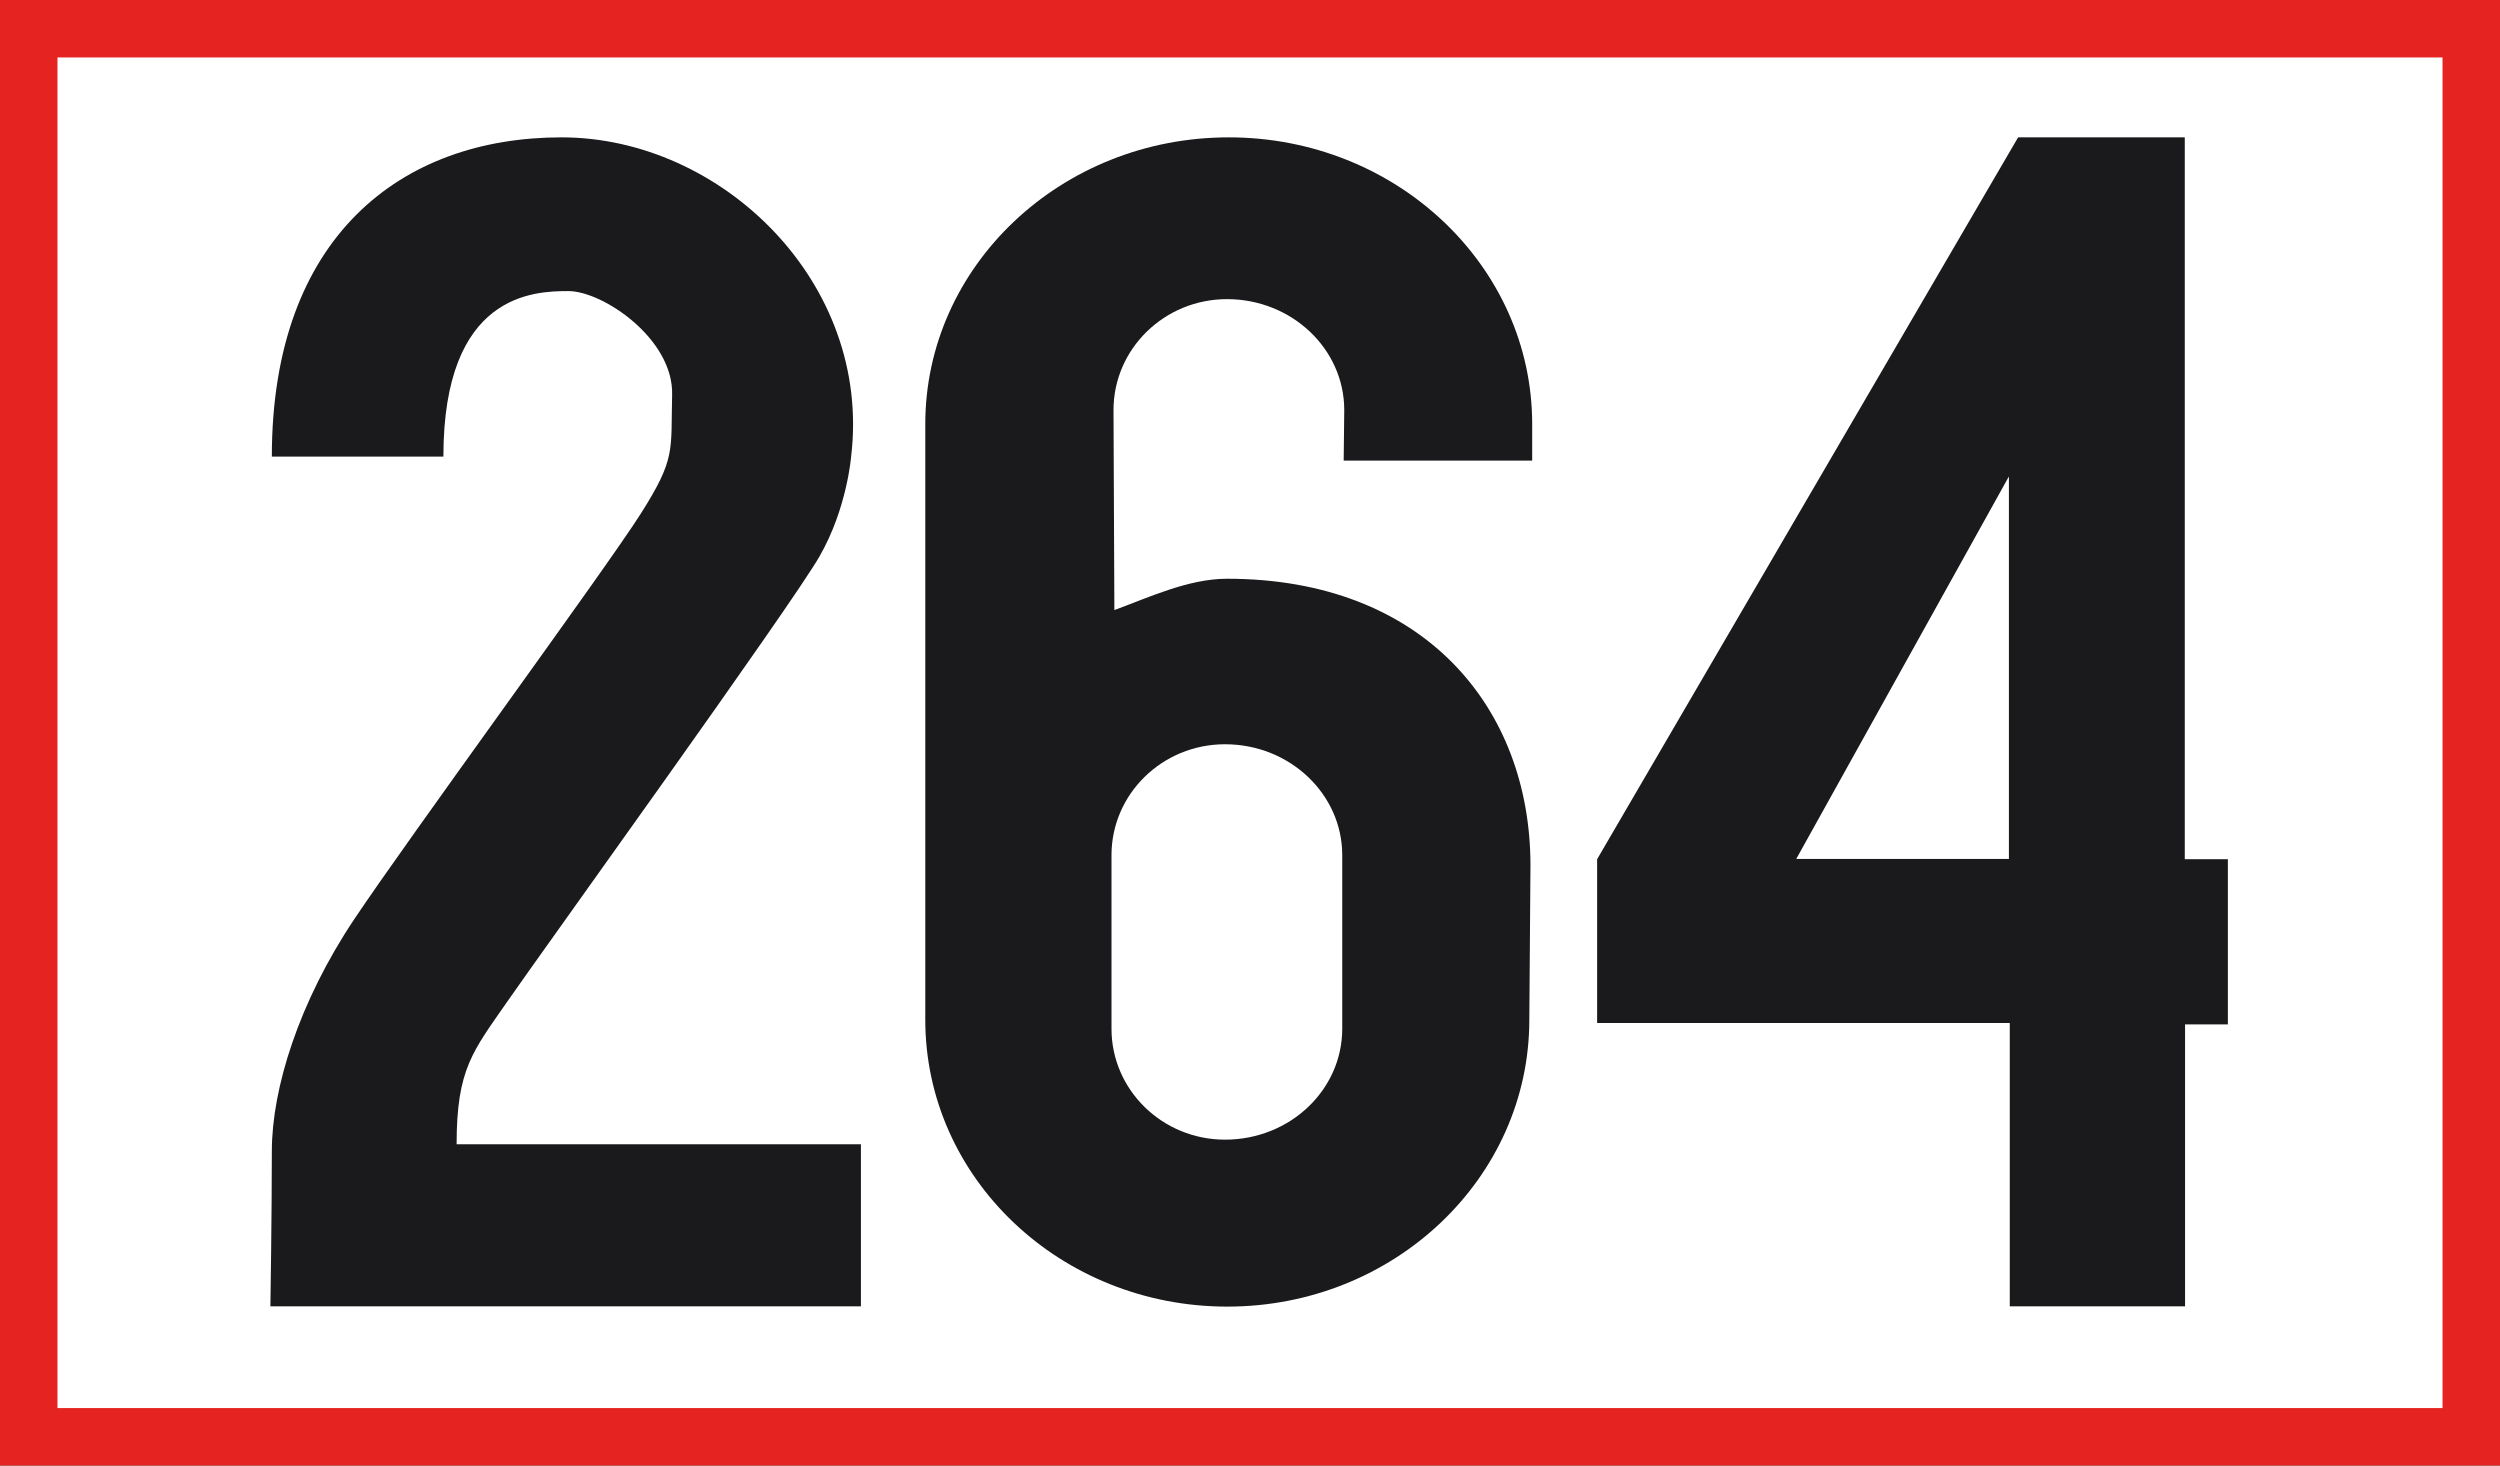
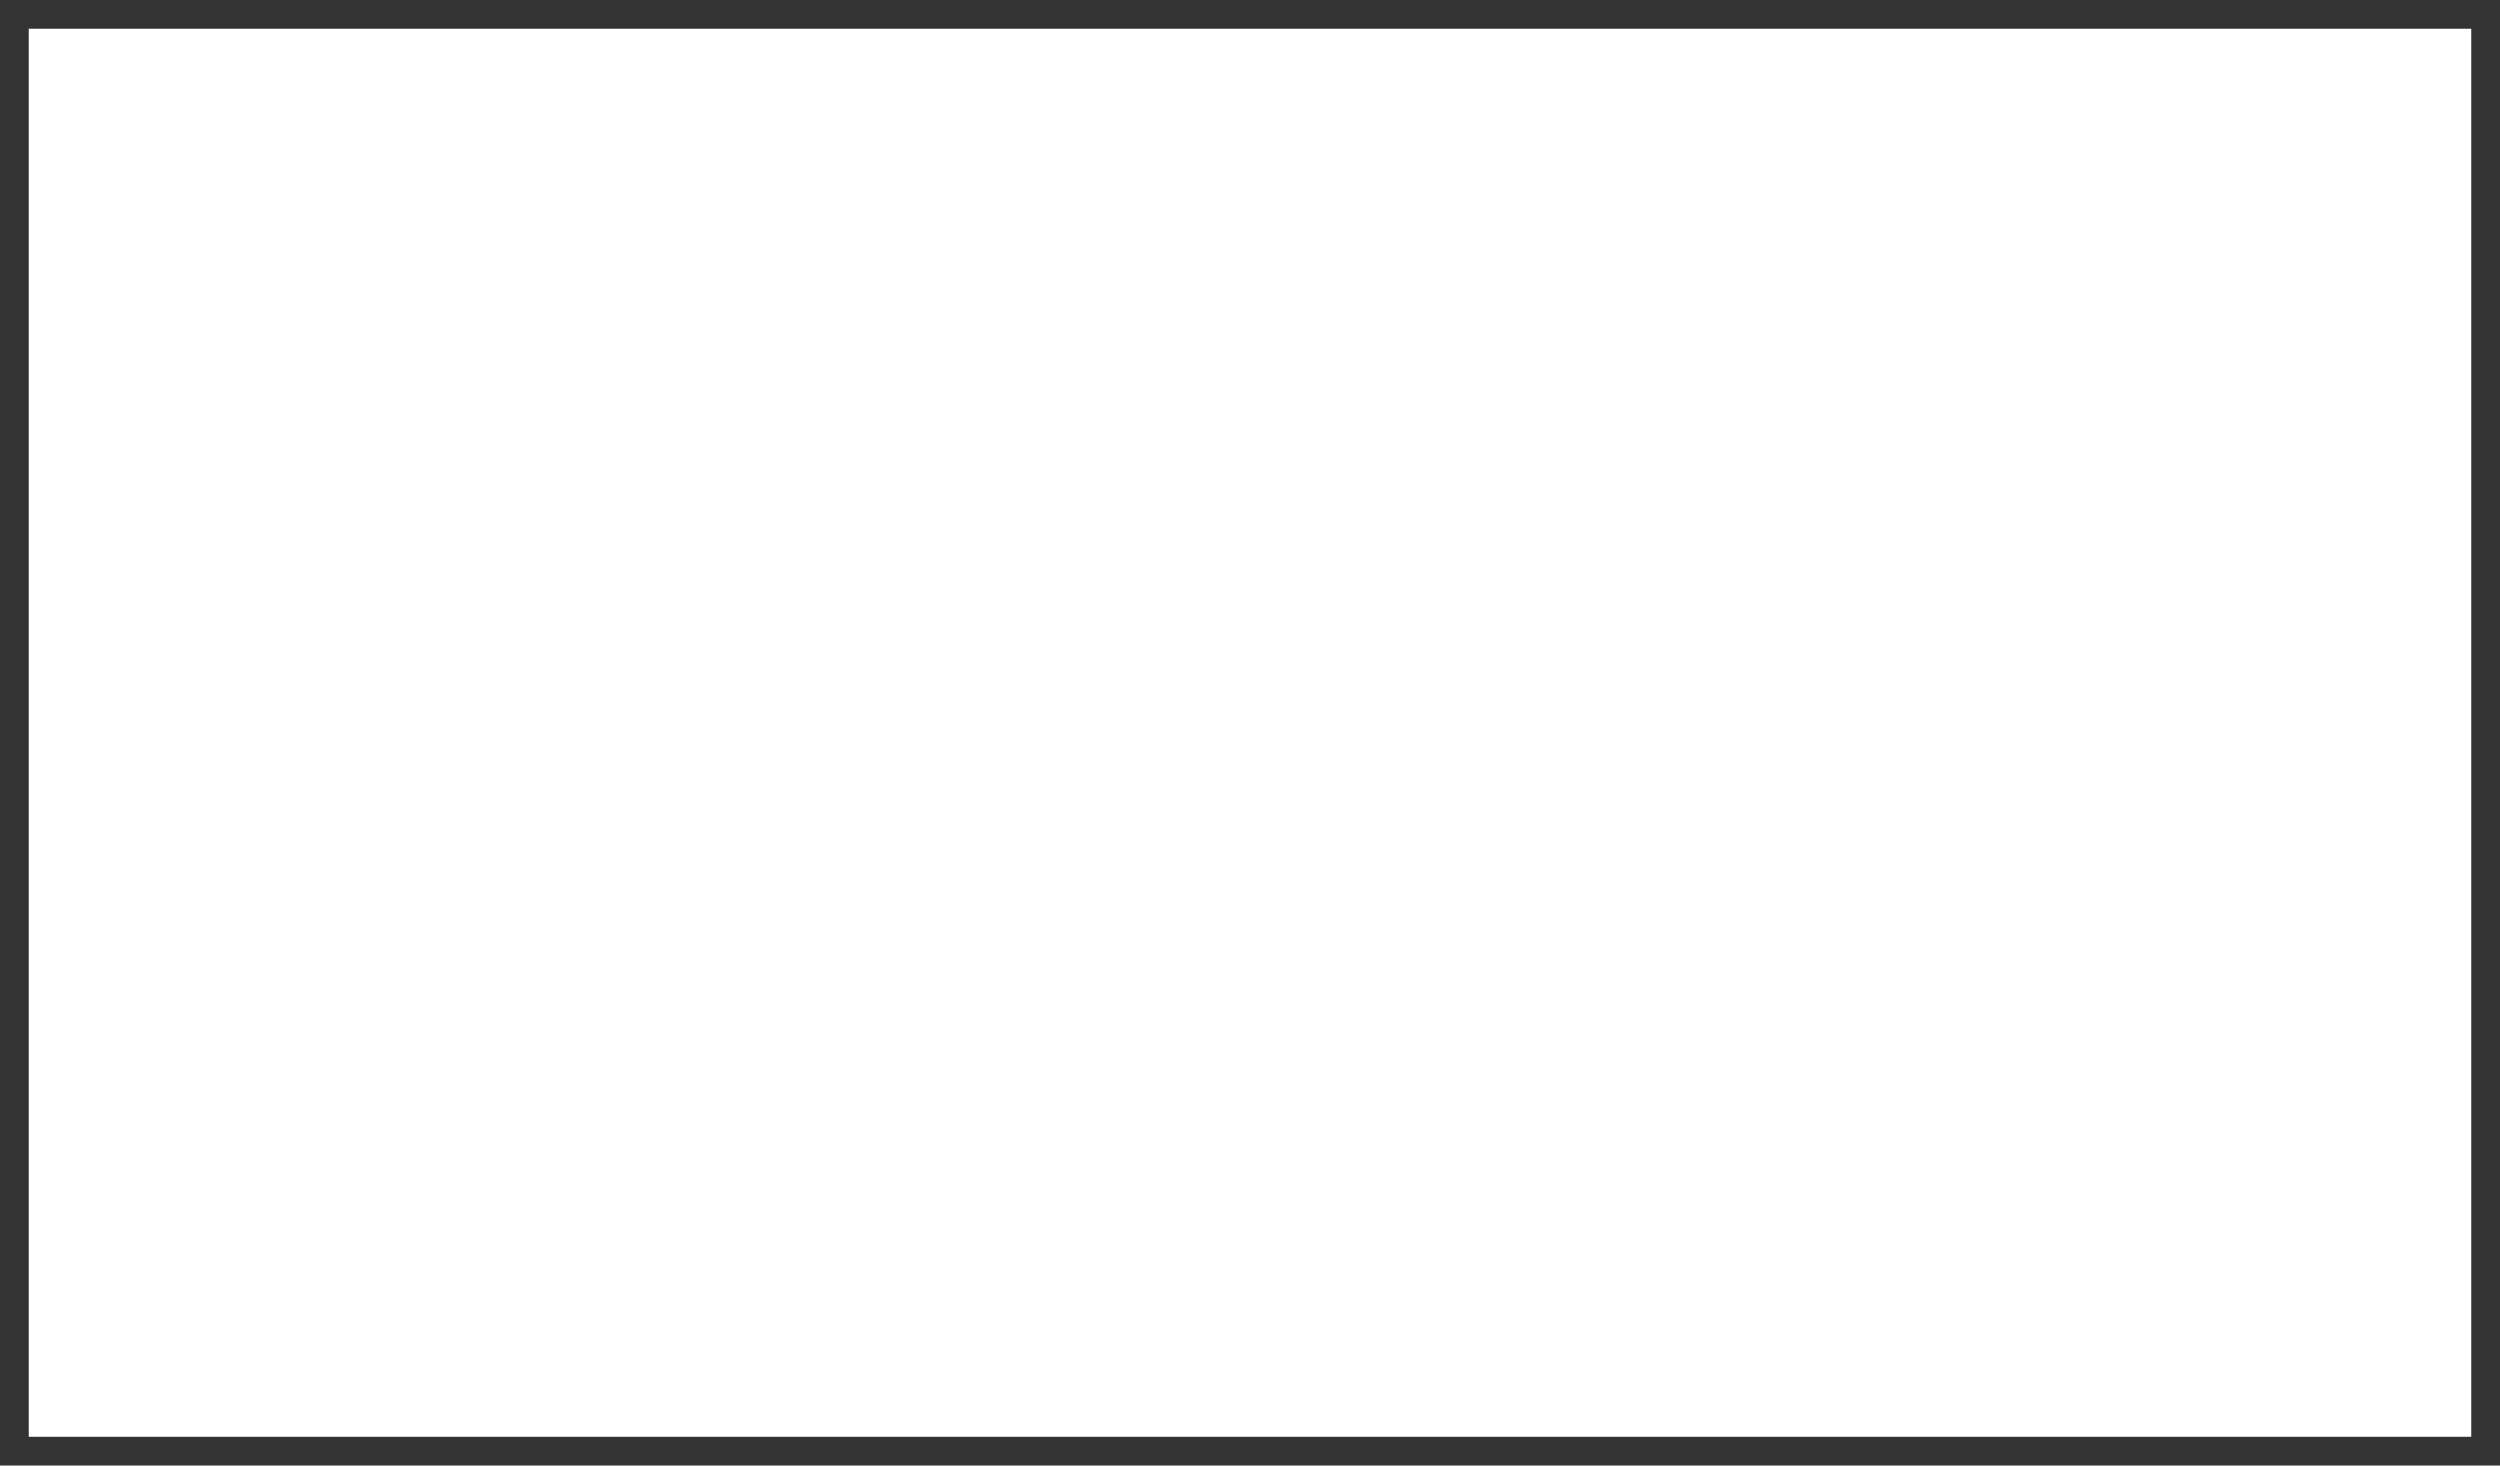
<svg xmlns="http://www.w3.org/2000/svg" version="1.1" id="Warstwa_1" x="0px" y="0px" viewBox="0 0 87 51" style="enable-background:new 0 0 87 51;" xml:space="preserve">
  <rect x="0" y="0" width="87" height="51" fill="#333333" stroke="none" />
  <style type="text/css">
	.st0{fill:#FFFFFF;}
	.st1{fill:#E52421;}
	.st2{fill:#1A191B;}
</style>
  <g>
    <rect x="1" y="1" class="st0" width="85" height="49" />
-     <path class="st1" d="M85,2v47H2V2H85 M87,0H0v51h87V0L87,0z" />
  </g>
  <g>
-     <path class="st2" d="M19.54,4.78c5.57,0,10.8,5.05,10.08,11.1c0,0-0.14,1.81-1.1,3.48c-0.95,1.67-9.68,13.78-10.87,15.5   c-1.19,1.72-1.76,2.33-1.76,4.96h14.07v5.64H9.41c0,0,0.05-3.2,0.05-5.4c0-2.19,0.95-5.2,2.86-8.06   c1.91-2.86,8.73-12.16,9.97-14.11c1.24-1.95,1.05-2.19,1.1-4.15c0.05-1.95-2.41-3.61-3.61-3.61c-1.2,0-4.35,0.08-4.35,5.76H9.46   C9.46,8.23,13.97,4.78,19.54,4.78z" />
-     <path class="st2" d="M46.76,16.03l0.02-1.76c0-2.13-1.83-3.86-4.08-3.86c-2.18,0-3.95,1.73-3.95,3.86l0.03,6.96   c1.18-0.43,2.57-1.09,3.92-1.09c6.84,0,10.56,4.47,10.56,9.98l-0.04,5.37c0,5.51-4.71,9.98-10.51,9.98   c-5.81,0-10.51-4.47-10.51-9.98V14.76c0-5.51,4.73-9.98,10.56-9.98c5.83,0,10.56,4.47,10.56,9.98v1.27H46.76z M38.68,35.8   c0,2.13,1.77,3.86,3.95,3.86c2.26,0,4.08-1.73,4.08-3.86l0-6.04c0-2.13-1.83-3.86-4.08-3.86c-2.18,0-3.95,1.73-3.95,3.86V35.8z" />
-     <path class="st2" d="M77.54,35.65h-1.5v9.81h-6.1V35.6H55.58v-5.7L70.23,4.78h5.8V29.9h1.5V35.65z M69.91,16.58l-7.4,13.31h7.4   V16.58z" />
-   </g>
+     </g>
</svg>